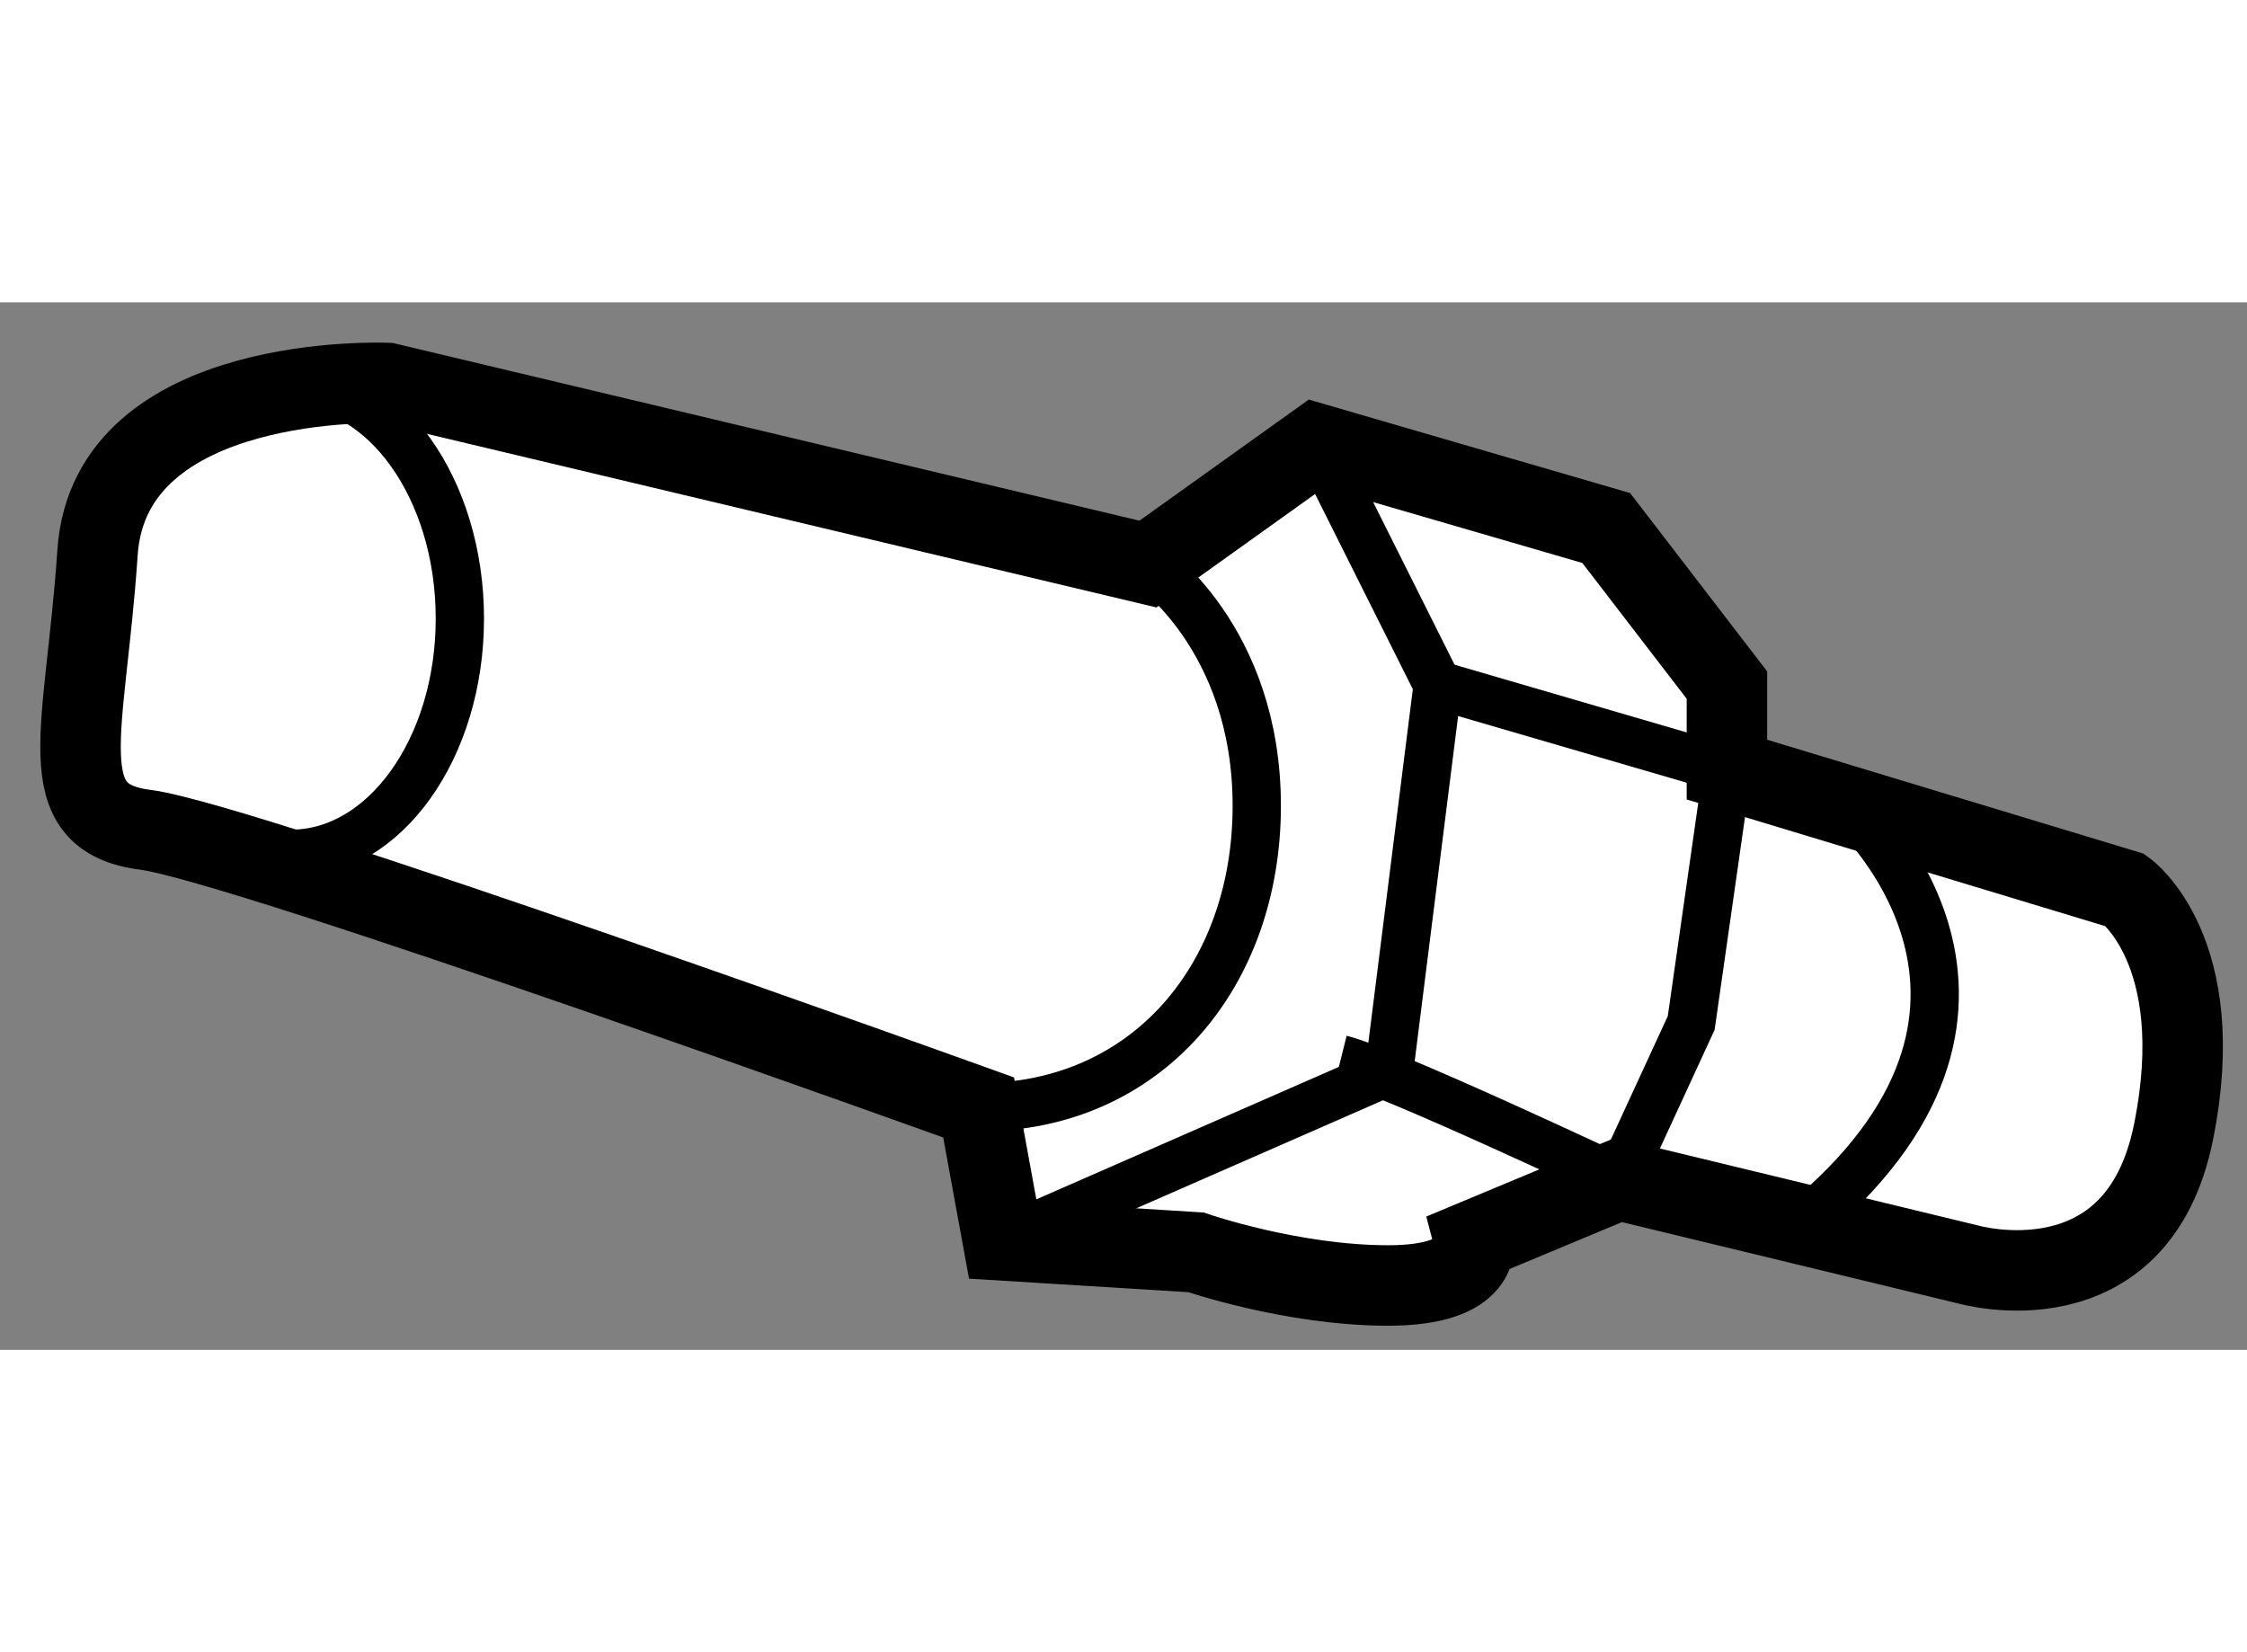
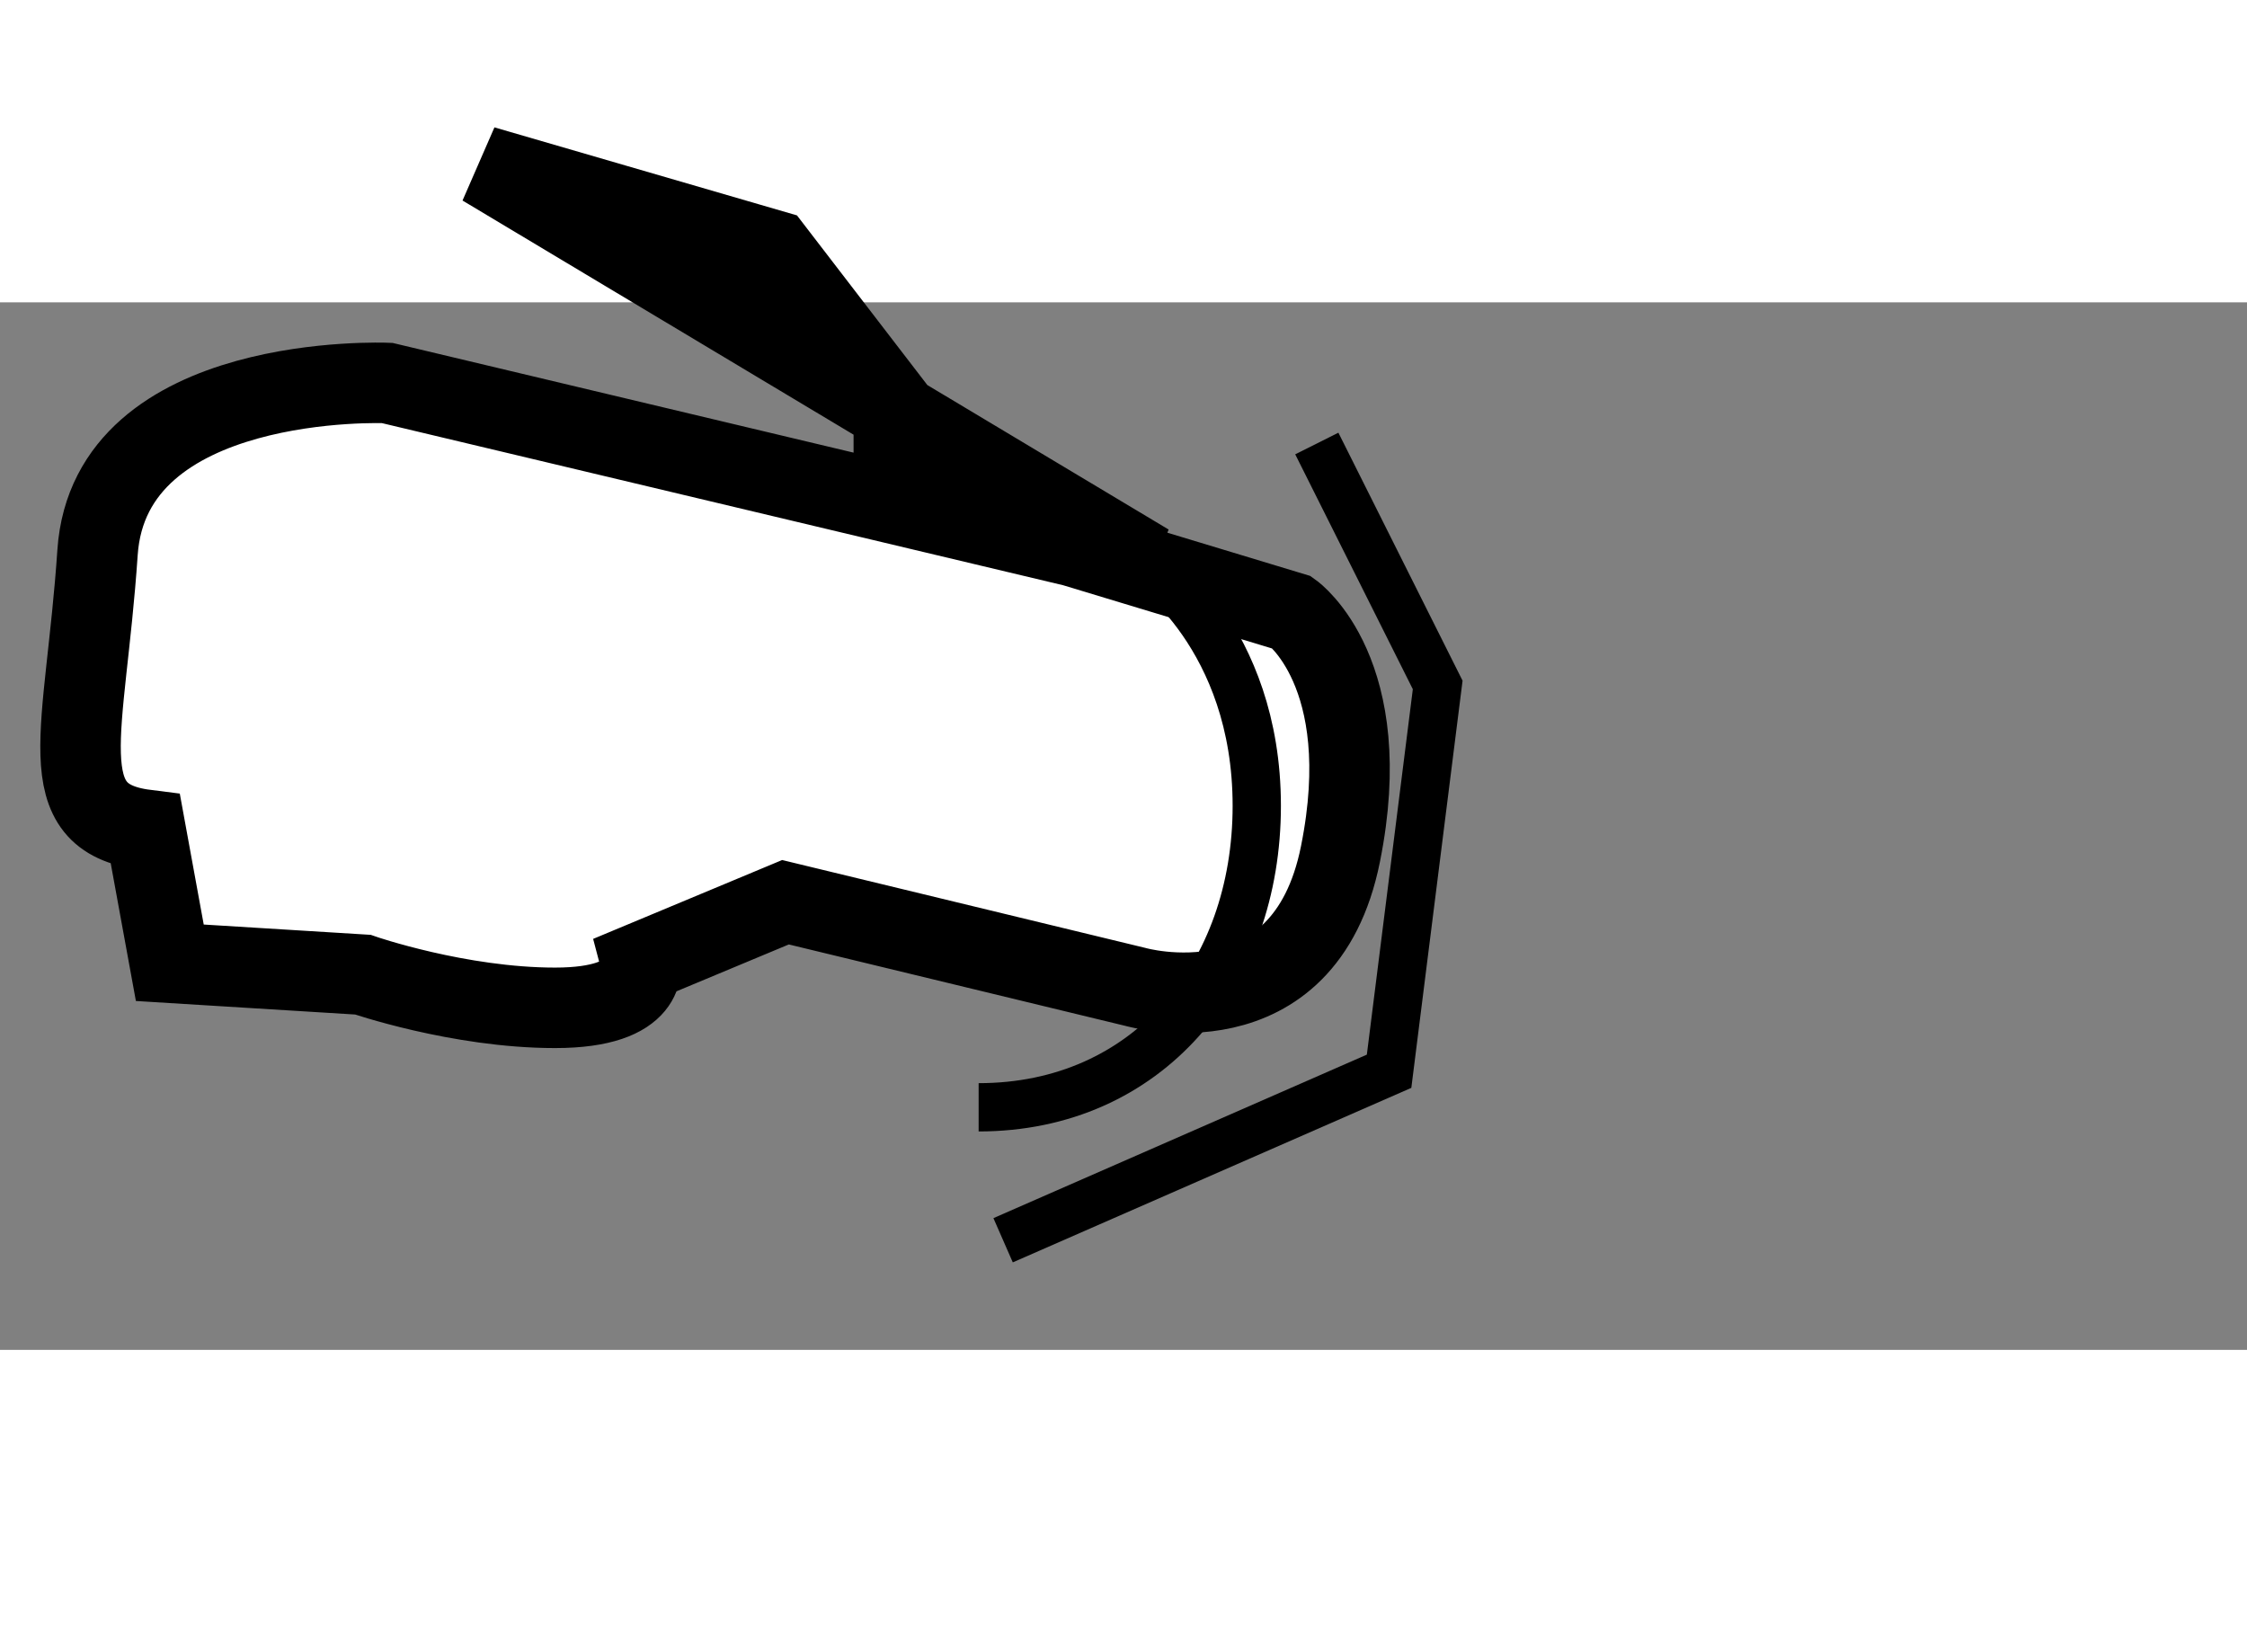
<svg xmlns="http://www.w3.org/2000/svg" version="1.1" x="0px" y="0px" width="244.8px" height="180px" viewBox="190.026 168.12 13.96 6.508" enable-background="new 0 0 244.8 180" xml:space="preserve">
  <rect x="190.026" y="168.12" width="13.96" height="6.508" fill="#808080" stroke="none" />
  <g>
-     <path fill="#FFFFFF" stroke="#000000" stroke-width="0.5" d="M197.158,169.746l-4.727-1.125c0,0-1.723-0.073-1.799,1.053    c-0.076,1.124-0.303,1.647,0.298,1.723c0.603,0.076,5.176,1.725,5.176,1.725l0.151,0.826l1.199,0.074c0,0,0.596,0.206,1.194,0.206    c0.6,0,0.531-0.28,0.531-0.28l0.901-0.376l2.174,0.526c0,0,1.049,0.3,1.274-0.826c0.226-1.125-0.3-1.5-0.3-1.5l-2.475-0.749    v-0.525l-0.75-0.976l-1.801-0.524L197.158,169.746z" />
-     <path fill="none" stroke="#000000" stroke-width="0.3" d="M201.507,171.248c0,0,1.351,1.197-0.225,2.549" />
-     <path fill="none" stroke="#000000" stroke-width="0.3" d="M191.834,168.621c0.58,0,1.049,0.656,1.049,1.464    c0,0.806-0.469,1.461-1.049,1.461" />
+     <path fill="#FFFFFF" stroke="#000000" stroke-width="0.5" d="M197.158,169.746l-4.727-1.125c0,0-1.723-0.073-1.799,1.053    c-0.076,1.124-0.303,1.647,0.298,1.723l0.151,0.826l1.199,0.074c0,0,0.596,0.206,1.194,0.206    c0.6,0,0.531-0.28,0.531-0.28l0.901-0.376l2.174,0.526c0,0,1.049,0.3,1.274-0.826c0.226-1.125-0.3-1.5-0.3-1.5l-2.475-0.749    v-0.525l-0.75-0.976l-1.801-0.524L197.158,169.746z" />
    <path fill="none" stroke="#000000" stroke-width="0.3" d="M197.158,169.746c0,0,0.676,0.452,0.676,1.502    c0,1.049-0.678,1.873-1.728,1.873" />
    <polyline fill="none" stroke="#000000" stroke-width="0.3" points="198.207,168.997 198.958,170.497 198.656,172.897     196.258,173.947   " />
-     <path fill="none" stroke="#000000" stroke-width="0.3" d="M198.958,170.497l1.8,0.525l-0.225,1.575l-0.449,0.974    c0,0-1.428-0.674-1.728-0.749" />
  </g>
</svg>